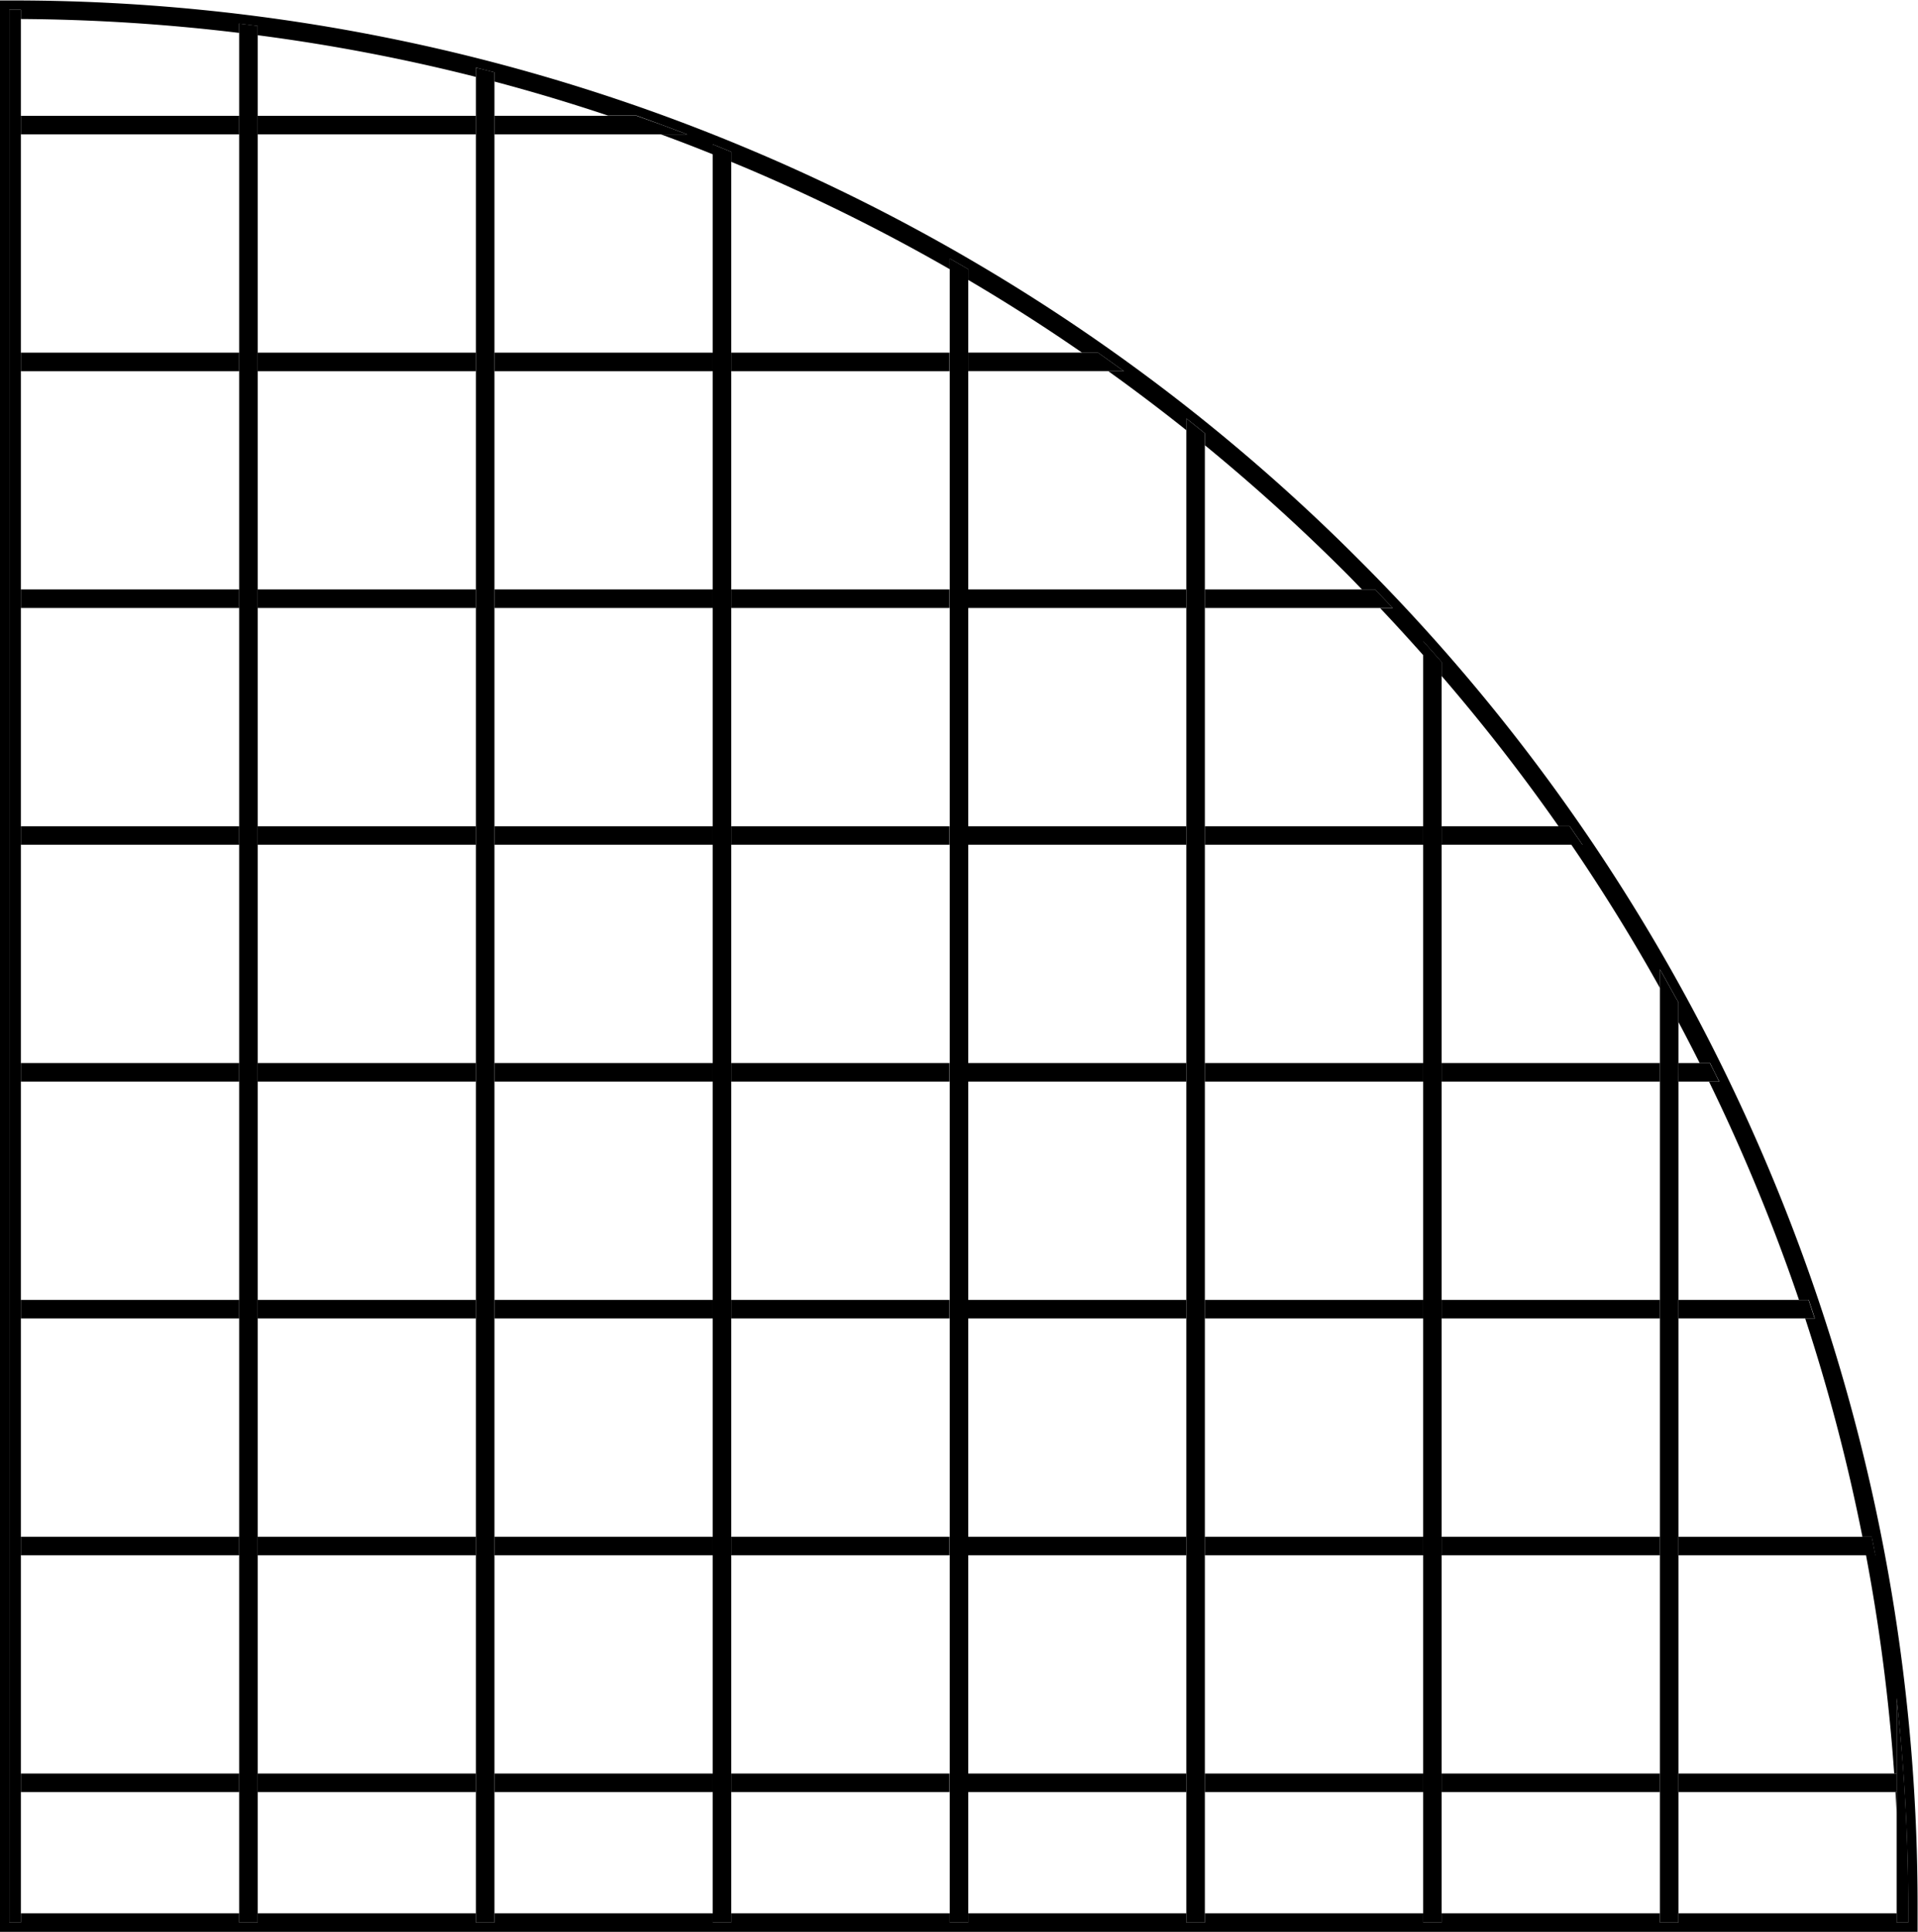
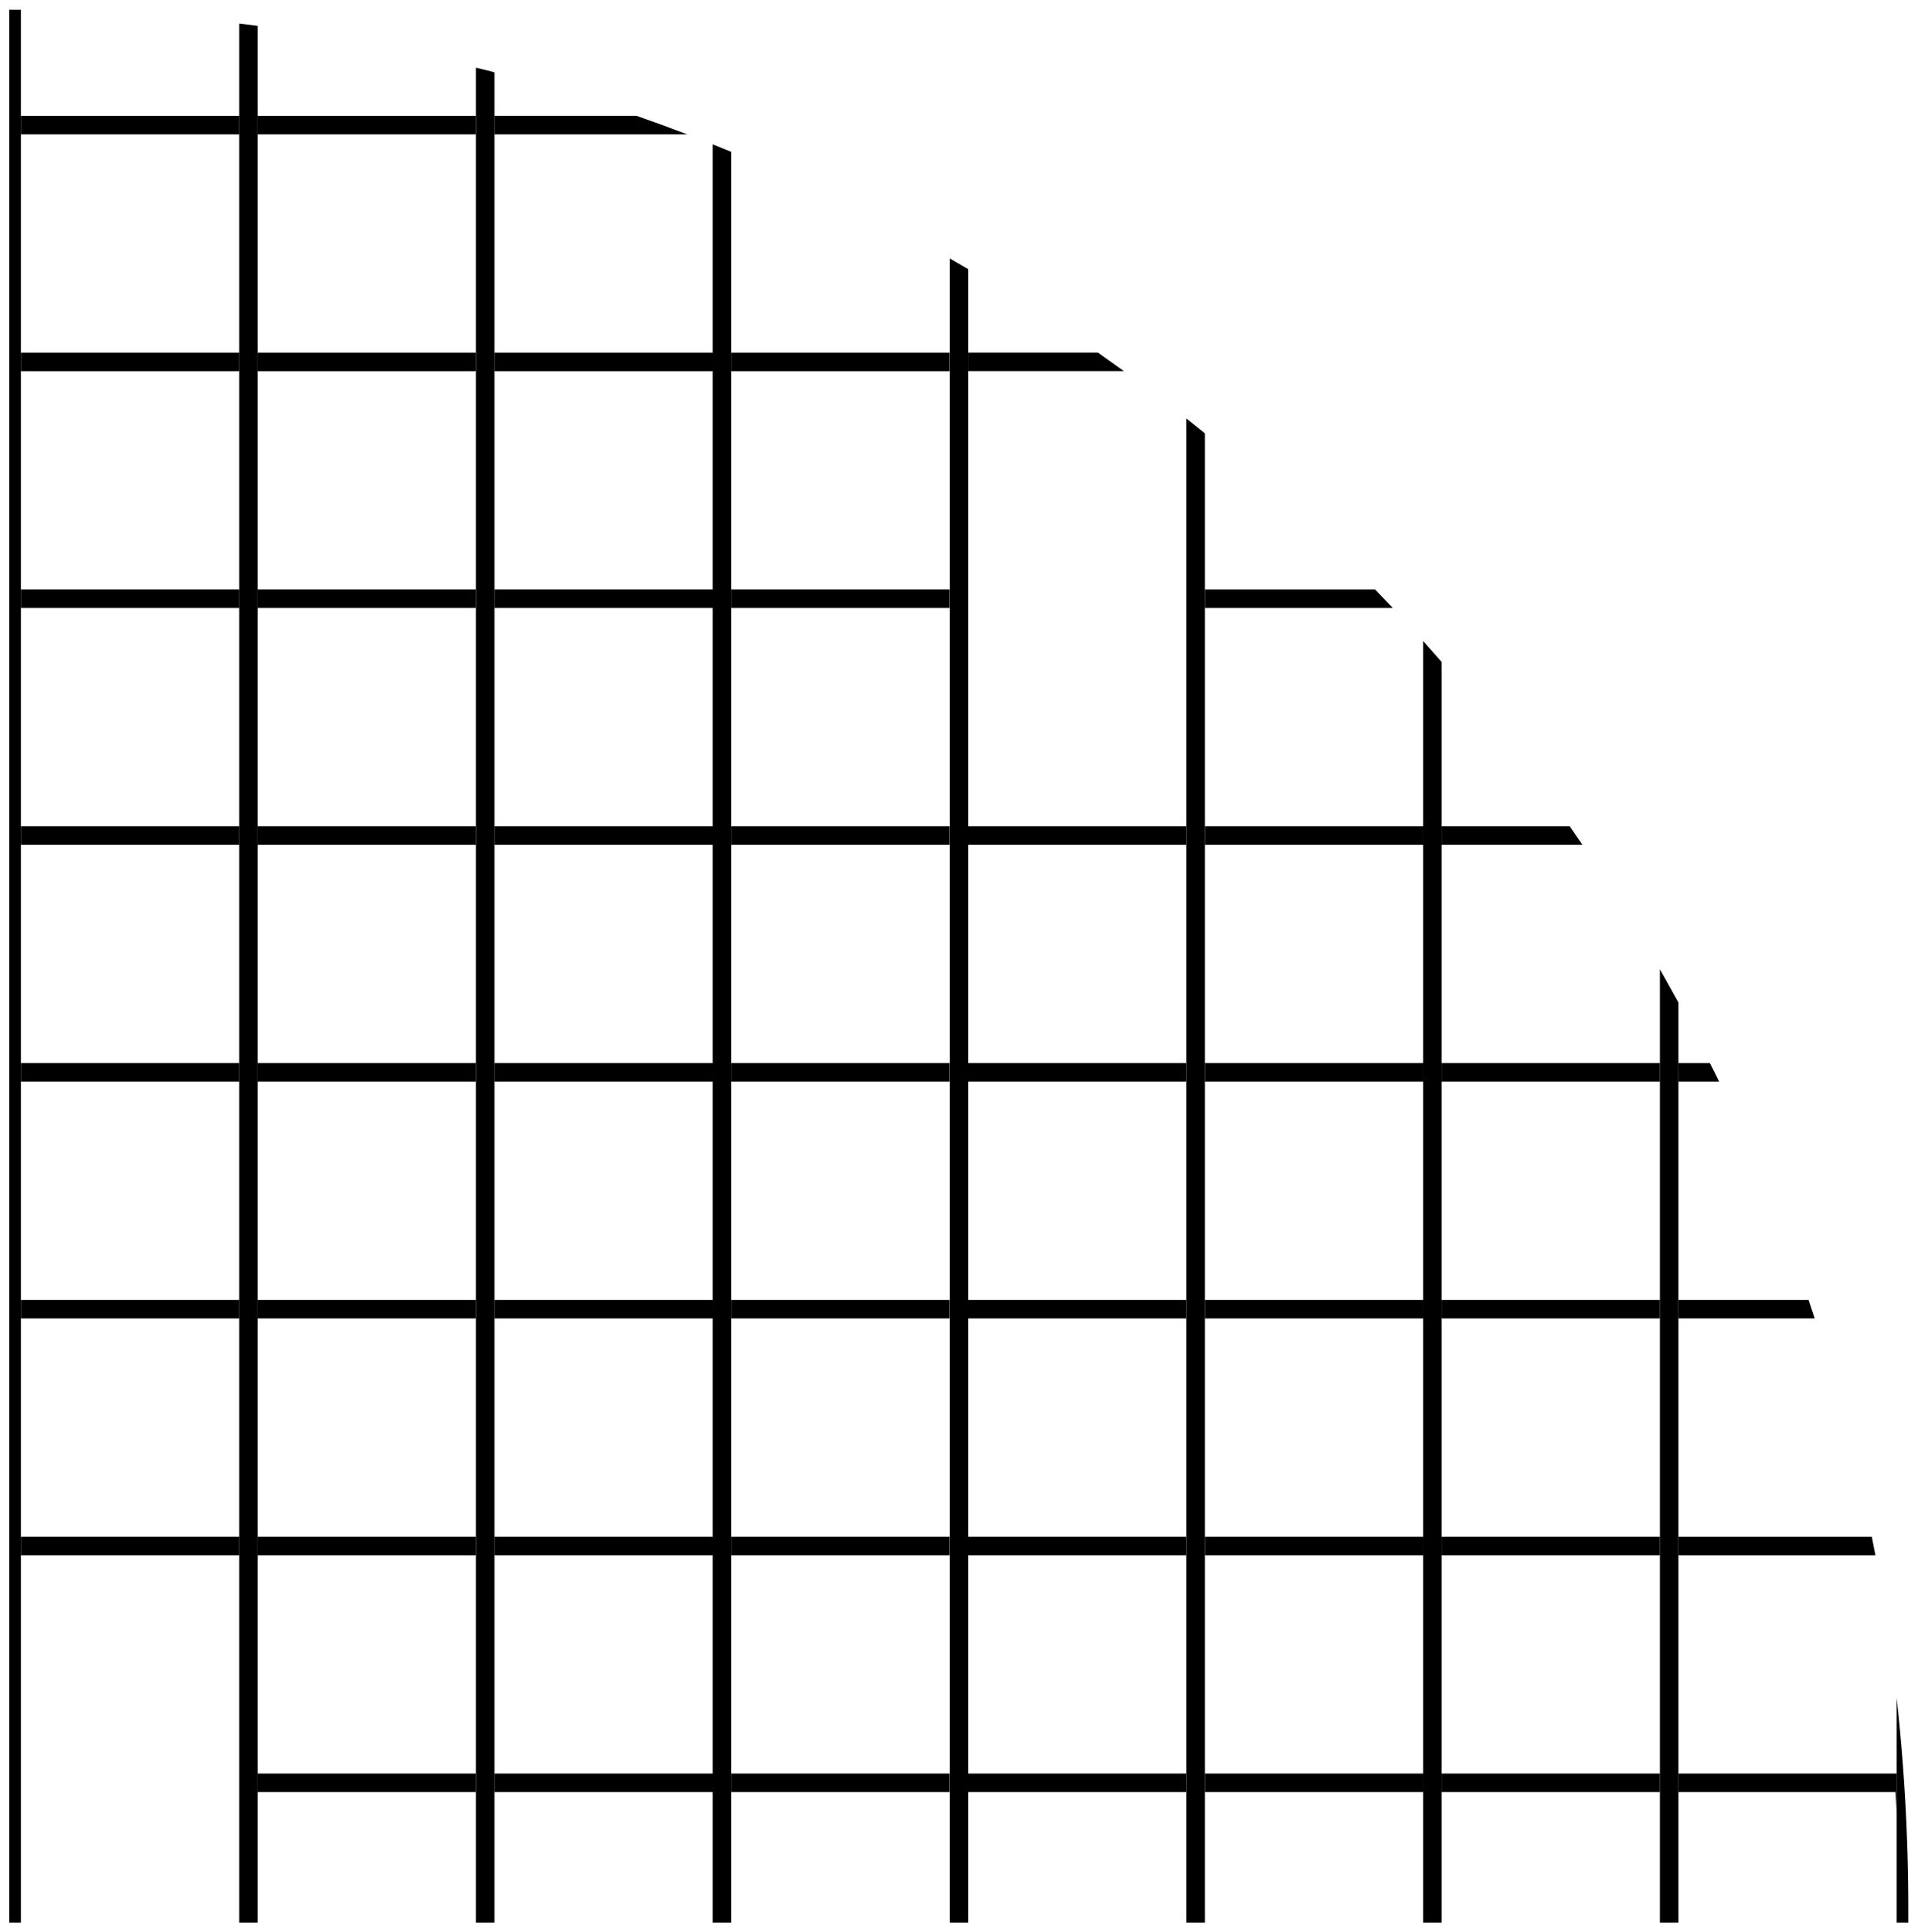
<svg xmlns="http://www.w3.org/2000/svg" data-name="Layer 1" height="417.0" preserveAspectRatio="xMidYMid meet" version="1.0" viewBox="0.0 -0.1 414.0 417.0" width="414.0" zoomAndPan="magnify">
  <path d="M51.62,24.9V7A411.6,411.6,0,0,0,4.51,4V24.9Z" fill="none" />
  <path d="M157.84 335.57H204.95V382.68H157.84z" fill="none" />
  <path d="M4.51 28.9H51.62V76.01H4.51z" fill="none" />
  <path d="M208.95 131.12H256.06V178.23H208.95z" fill="none" />
  <path d="M4.51 80.01H51.62V127.12H4.51z" fill="none" />
  <path d="M4.51 386.68H51.62V412.85H4.51z" fill="none" />
  <path d="M157.84 182.23H204.95V229.34H157.84z" fill="none" />
  <path d="M55.62 386.68H102.73V412.85H55.62z" fill="none" />
  <path d="M157.84 131.12H204.95V178.23H157.84z" fill="none" />
  <path d="M157.84 233.34H204.95V280.45H157.84z" fill="none" />
  <path d="M157.84 80.01H204.95V127.12H157.84z" fill="none" />
  <path d="M157.84 284.46H204.95V331.57H157.84z" fill="none" />
  <path d="M106.73 386.68H153.84V412.85H106.73z" fill="none" />
  <path d="M157.84 386.68H204.95V412.85H157.84z" fill="none" />
  <path d="M106.73 131.12H153.84V178.23H106.73z" fill="none" />
  <path d="M106.73 182.23H153.84V229.34H106.73z" fill="none" />
  <path d="M55.62 335.57H102.73V382.68H55.62z" fill="none" />
  <path d="M55.62 284.46H102.73V331.57H55.62z" fill="none" />
  <path d="M4.51 131.12H51.62V178.23H4.51z" fill="none" />
  <path d="M106.73 80.01H153.84V127.12H106.73z" fill="none" />
  <path d="M131.25,24.9q-12.16-4.06-24.52-7.35V24.9Z" fill="none" />
  <path d="M106.73 284.46H153.84V331.57H106.73z" fill="none" />
  <path d="M106.73 335.57H153.84V382.68H106.73z" fill="none" />
-   <path d="M106.73 233.34H153.84V280.45H106.73z" fill="none" />
  <path d="M55.62 233.34H102.73V280.45H55.62z" fill="none" />
  <path d="M4.51 284.46H51.62V331.57H4.51z" fill="none" />
  <path d="M4.51 182.23H51.62V229.34H4.51z" fill="none" />
  <path d="M4.51 233.34H51.62V280.45H4.51z" fill="none" />
  <path d="M102.73,24.9V16.51a403.19,403.19,0,0,0-47.11-9V24.9Z" fill="none" />
  <path d="M4.51 335.57H51.62V382.68H4.51z" fill="none" />
  <path d="M55.62 131.12H102.73V178.23H55.62z" fill="none" />
  <path d="M55.62 182.23H102.73V229.34H55.62z" fill="none" />
  <path d="M55.62 80.01H102.73V127.12H55.62z" fill="none" />
  <path d="M55.62 28.9H102.73V76.01H55.62z" fill="none" />
  <path d="M209,127.12h47.12V92.76q-8.28-6.6-16.85-12.75H209Z" fill="none" />
  <path d="M311.18 386.68H358.29V412.85H311.18z" fill="none" />
  <path d="M311.18 284.46H358.29V331.57H311.18z" fill="none" />
  <path d="M311.18 335.57H358.29V382.68H311.18z" fill="none" />
  <path d="M233.51,76q-12-8.3-24.56-15.69V76Z" fill="none" />
  <path d="M205,76V58a409.49,409.49,0,0,0-44.17-21.91l-2.94-1.22V76Z" fill="none" />
  <path d="M260.07 386.68H307.18V412.85H260.07z" fill="none" />
  <path d="M311.18 233.34H358.29V280.45H311.18z" fill="none" />
  <path d="M106.73,76h47.11V33.2q-5.57-2.24-11.19-4.3H106.73Z" fill="none" />
  <path d="M409.14,386.68H362.29v26.17H409.4V391.32C409.33,389.77,409.24,388.22,409.14,386.68Z" fill="none" />
  <path d="M311.18,229.34h47.11V213.15q-8.87-15.89-19.12-30.92h-28Z" fill="none" />
  <path d="M366.86,229.34q-2.24-4.46-4.57-8.85v8.85Z" fill="none" />
  <path d="M260.07 335.57H307.18V382.68H260.07z" fill="none" />
  <path d="M336.4,178.23a408.15,408.15,0,0,0-25.22-32.42v32.42Z" fill="none" />
  <path d="M260.07,178.23h47.11v-37c-3.05-3.42-6.14-6.82-9.3-10.15H260.07Z" fill="none" />
  <path d="M362.29,331.57H402a402.1,402.1,0,0,0-12.41-47.11H362.29Z" fill="none" />
  <path d="M294,127.12c-1.18-1.22-2.35-2.44-3.56-3.65Q275.87,108.91,260.07,96v31.14Z" fill="none" />
  <path d="M362.29,382.68h46.59a406.37,406.37,0,0,0-6.08-47.11H362.29Z" fill="none" />
  <path d="M362.29,280.46h26q-4.71-13.81-10.42-27.33-4.25-10-9-19.79h-6.55Z" fill="none" />
  <path d="M260.07 182.23H307.18V229.34H260.07z" fill="none" />
  <path d="M208.95 335.57H256.06V382.68H208.95z" fill="none" />
  <path d="M260.07 233.34H307.18V280.45H260.07z" fill="none" />
  <path d="M208.95 284.46H256.06V331.57H208.95z" fill="none" />
  <path d="M208.95 386.68H256.06V412.85H208.95z" fill="none" />
  <path d="M208.95 182.23H256.06V229.34H208.95z" fill="none" />
  <path d="M208.95 233.34H256.06V280.45H208.95z" fill="none" />
  <path d="M260.07 284.46H307.18V331.57H260.07z" fill="none" />
  <g id="change1_1">
    <path d="M409.4,386.68h-.26c.1,1.54.19,3.09.26,4.64Z" fill="inherit" />
  </g>
  <g id="change1_2">
    <path d="M157.84 382.68H204.95V386.68H157.84z" fill="inherit" />
  </g>
  <g id="change1_3">
    <path d="M55.62 382.68H102.73V386.68H55.62z" fill="inherit" />
  </g>
  <g id="change1_4">
    <path d="M260.07 382.68H307.18V386.68H260.07z" fill="inherit" />
  </g>
  <g id="change1_5">
    <path d="M208.95 382.68H256.06V386.68H208.95z" fill="inherit" />
  </g>
  <g id="change1_6">
    <path d="M362.29 386.68L409.14 386.68 409.4 386.68 409.4 382.68 408.88 382.68 362.29 382.68 362.29 386.68z" fill="inherit" />
  </g>
  <g id="change1_7">
    <path d="M311.18 382.68H358.29V386.68H311.18z" fill="inherit" />
  </g>
  <g id="change1_8">
-     <path d="M4.51 382.68H51.62V386.68H4.51z" fill="inherit" />
+     <path d="M4.51 382.68V386.68H4.51z" fill="inherit" />
  </g>
  <g id="change1_9">
    <path d="M106.73 382.68H153.84V386.68H106.73z" fill="inherit" />
  </g>
  <g id="change1_10">
    <path d="M157.84 331.57H204.95V335.57H157.84z" fill="inherit" />
  </g>
  <g id="change1_11">
    <path d="M260.07 331.57H307.18V335.57H260.07z" fill="inherit" />
  </g>
  <g id="change1_12">
    <path d="M4.51 331.57H51.62V335.57H4.51z" fill="inherit" />
  </g>
  <g id="change1_13">
    <path d="M106.73 331.57H153.84V335.57H106.73z" fill="inherit" />
  </g>
  <g id="change1_14">
    <path d="M311.18 331.57H358.29V335.57H311.18z" fill="inherit" />
  </g>
  <g id="change1_15">
    <path d="M55.62 331.57H102.73V335.57H55.62z" fill="inherit" />
  </g>
  <g id="change1_16">
    <path d="M208.95 331.57H256.06V335.57H208.95z" fill="inherit" />
  </g>
  <g id="change1_17">
    <path d="M362.29,335.57h42.52c-.26-1.34-.51-2.67-.78-4H362.29Z" fill="inherit" />
  </g>
  <g id="change1_18">
    <path d="M362.29,284.46H391.7c-.43-1.34-.87-2.68-1.32-4H362.29Z" fill="inherit" />
  </g>
  <g id="change1_19">
    <path d="M311.18 280.46H358.29V284.46H311.18z" fill="inherit" />
  </g>
  <g id="change1_20">
    <path d="M55.62 280.46H102.73V284.46H55.62z" fill="inherit" />
  </g>
  <g id="change1_21">
    <path d="M4.51 280.46H51.62V284.46H4.51z" fill="inherit" />
  </g>
  <g id="change1_22">
    <path d="M157.84 280.46H204.95V284.46H157.84z" fill="inherit" />
  </g>
  <g id="change1_23">
    <path d="M106.73 280.46H153.84V284.46H106.73z" fill="inherit" />
  </g>
  <g id="change1_24">
    <path d="M208.95 280.46H256.06V284.46H208.95z" fill="inherit" />
  </g>
  <g id="change1_25">
    <path d="M260.07 280.46H307.18V284.46H260.07z" fill="inherit" />
  </g>
  <g id="change1_26">
    <path d="M4.51 229.34H51.62V233.34H4.51z" fill="inherit" />
  </g>
  <g id="change1_27">
    <path d="M55.62 229.34H102.73V233.34H55.62z" fill="inherit" />
  </g>
  <g id="change1_28">
    <path d="M106.73 229.34H153.84V233.34H106.73z" fill="inherit" />
  </g>
  <g id="change1_29">
    <path d="M311.18 229.34H358.29V233.34H311.18z" fill="inherit" />
  </g>
  <g id="change1_30">
    <path d="M260.07 229.34H307.18V233.34H260.07z" fill="inherit" />
  </g>
  <g id="change1_31">
    <path d="M157.84 229.34H204.95V233.34H157.84z" fill="inherit" />
  </g>
  <g id="change1_32">
    <path d="M208.95 229.34H256.06V233.34H208.95z" fill="inherit" />
  </g>
  <g id="change1_33">
    <path d="M362.29,233.34h8.78c-.65-1.33-1.3-2.67-2-4h-6.82Z" fill="inherit" />
  </g>
  <g id="change1_34">
    <path d="M311.18,182.23h30.39q-1.36-2-2.75-4H311.18Z" fill="inherit" />
  </g>
  <g id="change1_35">
    <path d="M260.07 178.23H307.18V182.23H260.07z" fill="inherit" />
  </g>
  <g id="change1_36">
    <path d="M208.95 178.23H256.06V182.23H208.95z" fill="inherit" />
  </g>
  <g id="change1_37">
    <path d="M55.62 178.23H102.73V182.23H55.62z" fill="inherit" />
  </g>
  <g id="change1_38">
    <path d="M106.73 178.23H153.84V182.23H106.73z" fill="inherit" />
  </g>
  <g id="change1_39">
    <path d="M157.84 178.23H204.95V182.23H157.84z" fill="inherit" />
  </g>
  <g id="change1_40">
    <path d="M4.51 178.23H51.62V182.23H4.51z" fill="inherit" />
  </g>
  <g id="change1_41">
    <path d="M260.07,131.12h40.56c-1.27-1.34-2.54-2.68-3.82-4H260.07Z" fill="inherit" />
  </g>
  <g id="change1_42">
    <path d="M106.73 127.12H153.84V131.12H106.73z" fill="inherit" />
  </g>
  <g id="change1_43">
    <path d="M4.51 127.12H51.62V131.12H4.51z" fill="inherit" />
  </g>
  <g id="change1_44">
    <path d="M55.62 127.12H102.73V131.12H55.62z" fill="inherit" />
  </g>
  <g id="change1_45">
-     <path d="M208.95 127.12H256.06V131.12H208.95z" fill="inherit" />
-   </g>
+     </g>
  <g id="change1_46">
    <path d="M157.84 127.12H204.95V131.12H157.84z" fill="inherit" />
  </g>
  <g id="change1_47">
    <path d="M209,80H242.6q-2.79-2-5.61-4H209Z" fill="inherit" />
  </g>
  <g id="change1_48">
    <path d="M106.73 76.01H153.84V80.01H106.73z" fill="inherit" />
  </g>
  <g id="change1_49">
    <path d="M55.62 76.01H102.73V80.01H55.62z" fill="inherit" />
  </g>
  <g id="change1_50">
    <path d="M157.84 76.01H204.95V80.01H157.84z" fill="inherit" />
  </g>
  <g id="change1_51">
    <path d="M4.51 76.01H51.62V80.01H4.51z" fill="inherit" />
  </g>
  <g id="change1_52">
    <path d="M55.62 24.9H102.73V28.9H55.62z" fill="inherit" />
  </g>
  <g id="change1_53">
    <path d="M4.51 24.9H51.62V28.9H4.51z" fill="inherit" />
  </g>
  <g id="change1_54">
    <path d="M106.73,24.9v4h41.6q-5.42-2.08-10.93-4H106.73Z" fill="inherit" />
  </g>
  <g id="change1_55">
    <path d="M409.4,391.32v23.53h2.51v-2.94a414.58,414.58,0,0,0-2.51-45.52v24.93Z" fill="inherit" />
  </g>
  <g id="change1_56">
    <path d="M358.29,233.34V414.85h4V216.26q-2-3.62-4-7.17v24.25Z" fill="inherit" />
  </g>
  <g id="change1_57">
    <path d="M307.18,182.23V414.85h4V142.77c-1.32-1.52-2.66-3-4-4.52v44Z" fill="inherit" />
  </g>
  <g id="change1_58">
    <path d="M256.07,131.12V414.85h4V93.42q-2-1.61-4-3.2v40.9Z" fill="inherit" />
  </g>
  <g id="change1_59">
    <path d="M205,80V414.85h4V58c-1.32-.78-2.66-1.55-4-2.32V80Z" fill="inherit" />
  </g>
  <g id="change1_60">
    <path d="M153.84,80V414.85h4V32.67c-1.33-.55-2.66-1.09-4-1.62V80Z" fill="inherit" />
  </g>
  <g id="change1_61">
    <path d="M106.73,382.68V15.51c-1.33-.35-2.66-.7-4-1V414.85h4V382.68Z" fill="inherit" />
  </g>
  <g id="change1_62">
    <path d="M55.62,382.68V5.48l-4-.5V414.85h4V382.68Z" fill="inherit" />
  </g>
  <g id="change1_63">
    <path d="M4.51,382.68V2L2,2H2V414.85H4.51V382.68Z" fill="inherit" />
  </g>
  <g id="change1_64">
-     <path d="M2,0H0V416.85H413.91v-4.94a409.36,409.36,0,0,0-32.37-160.34,410.6,410.6,0,0,0-88.28-130.93A410.63,410.63,0,0,0,162.33,32.37,409.28,409.28,0,0,0,2,0ZM148.33,28.9h-5.68q5.63,2.05,11.19,4.3V31.05c1.34.53,2.67,1.07,4,1.62v2.16l2.94,1.22A409.49,409.49,0,0,1,205,58V55.69c1.34.77,2.68,1.54,4,2.32v2.31q12.57,7.4,24.56,15.69H237q2.82,2,5.61,4h-3.38q8.58,6.15,16.85,12.75V90.22q2,1.59,4,3.2V96q15.78,12.93,30.36,27.49c1.21,1.21,2.38,2.43,3.56,3.65h2.82c1.28,1.32,2.55,2.66,3.82,4h-2.75c3.16,3.33,6.25,6.73,9.3,10.15v-3c1.34,1.5,2.68,3,4,4.52v3a408.15,408.15,0,0,1,25.22,32.42h2.42q1.38,2,2.75,4h-2.4q10.24,15,19.12,30.92v-4.06q2,3.56,4,7.17v4.23q2.34,4.39,4.57,8.85h2.25c.66,1.33,1.31,2.67,2,4h-2.23q4.76,9.76,9,19.79,5.72,13.51,10.42,27.33h2.11c.45,1.32.89,2.66,1.32,4h-2.09A402.1,402.1,0,0,1,402,331.57h2c.27,1.33.52,2.66.78,4h-2a406.37,406.37,0,0,1,6.08,47.11h.52V366.39a414.58,414.58,0,0,1,2.51,45.52v2.94H409.4v-2H362.29v2h-4v-2H311.18v2h-4v-2H260.07v2h-4v-2H209v2h-4v-2H157.84v2h-4v-2H106.73v2h-4v-2H55.62v2h-4v-2H4.51v2H2V2H2L4.51,2V4A411.6,411.6,0,0,1,51.62,7V5l4,.5v2a403.19,403.19,0,0,1,47.11,9v-2c1.34.33,2.67.68,4,1v2q12.36,3.28,24.52,7.35h6.15Q142.9,26.82,148.33,28.9Z" fill="inherit" />
-   </g>
+     </g>
</svg>